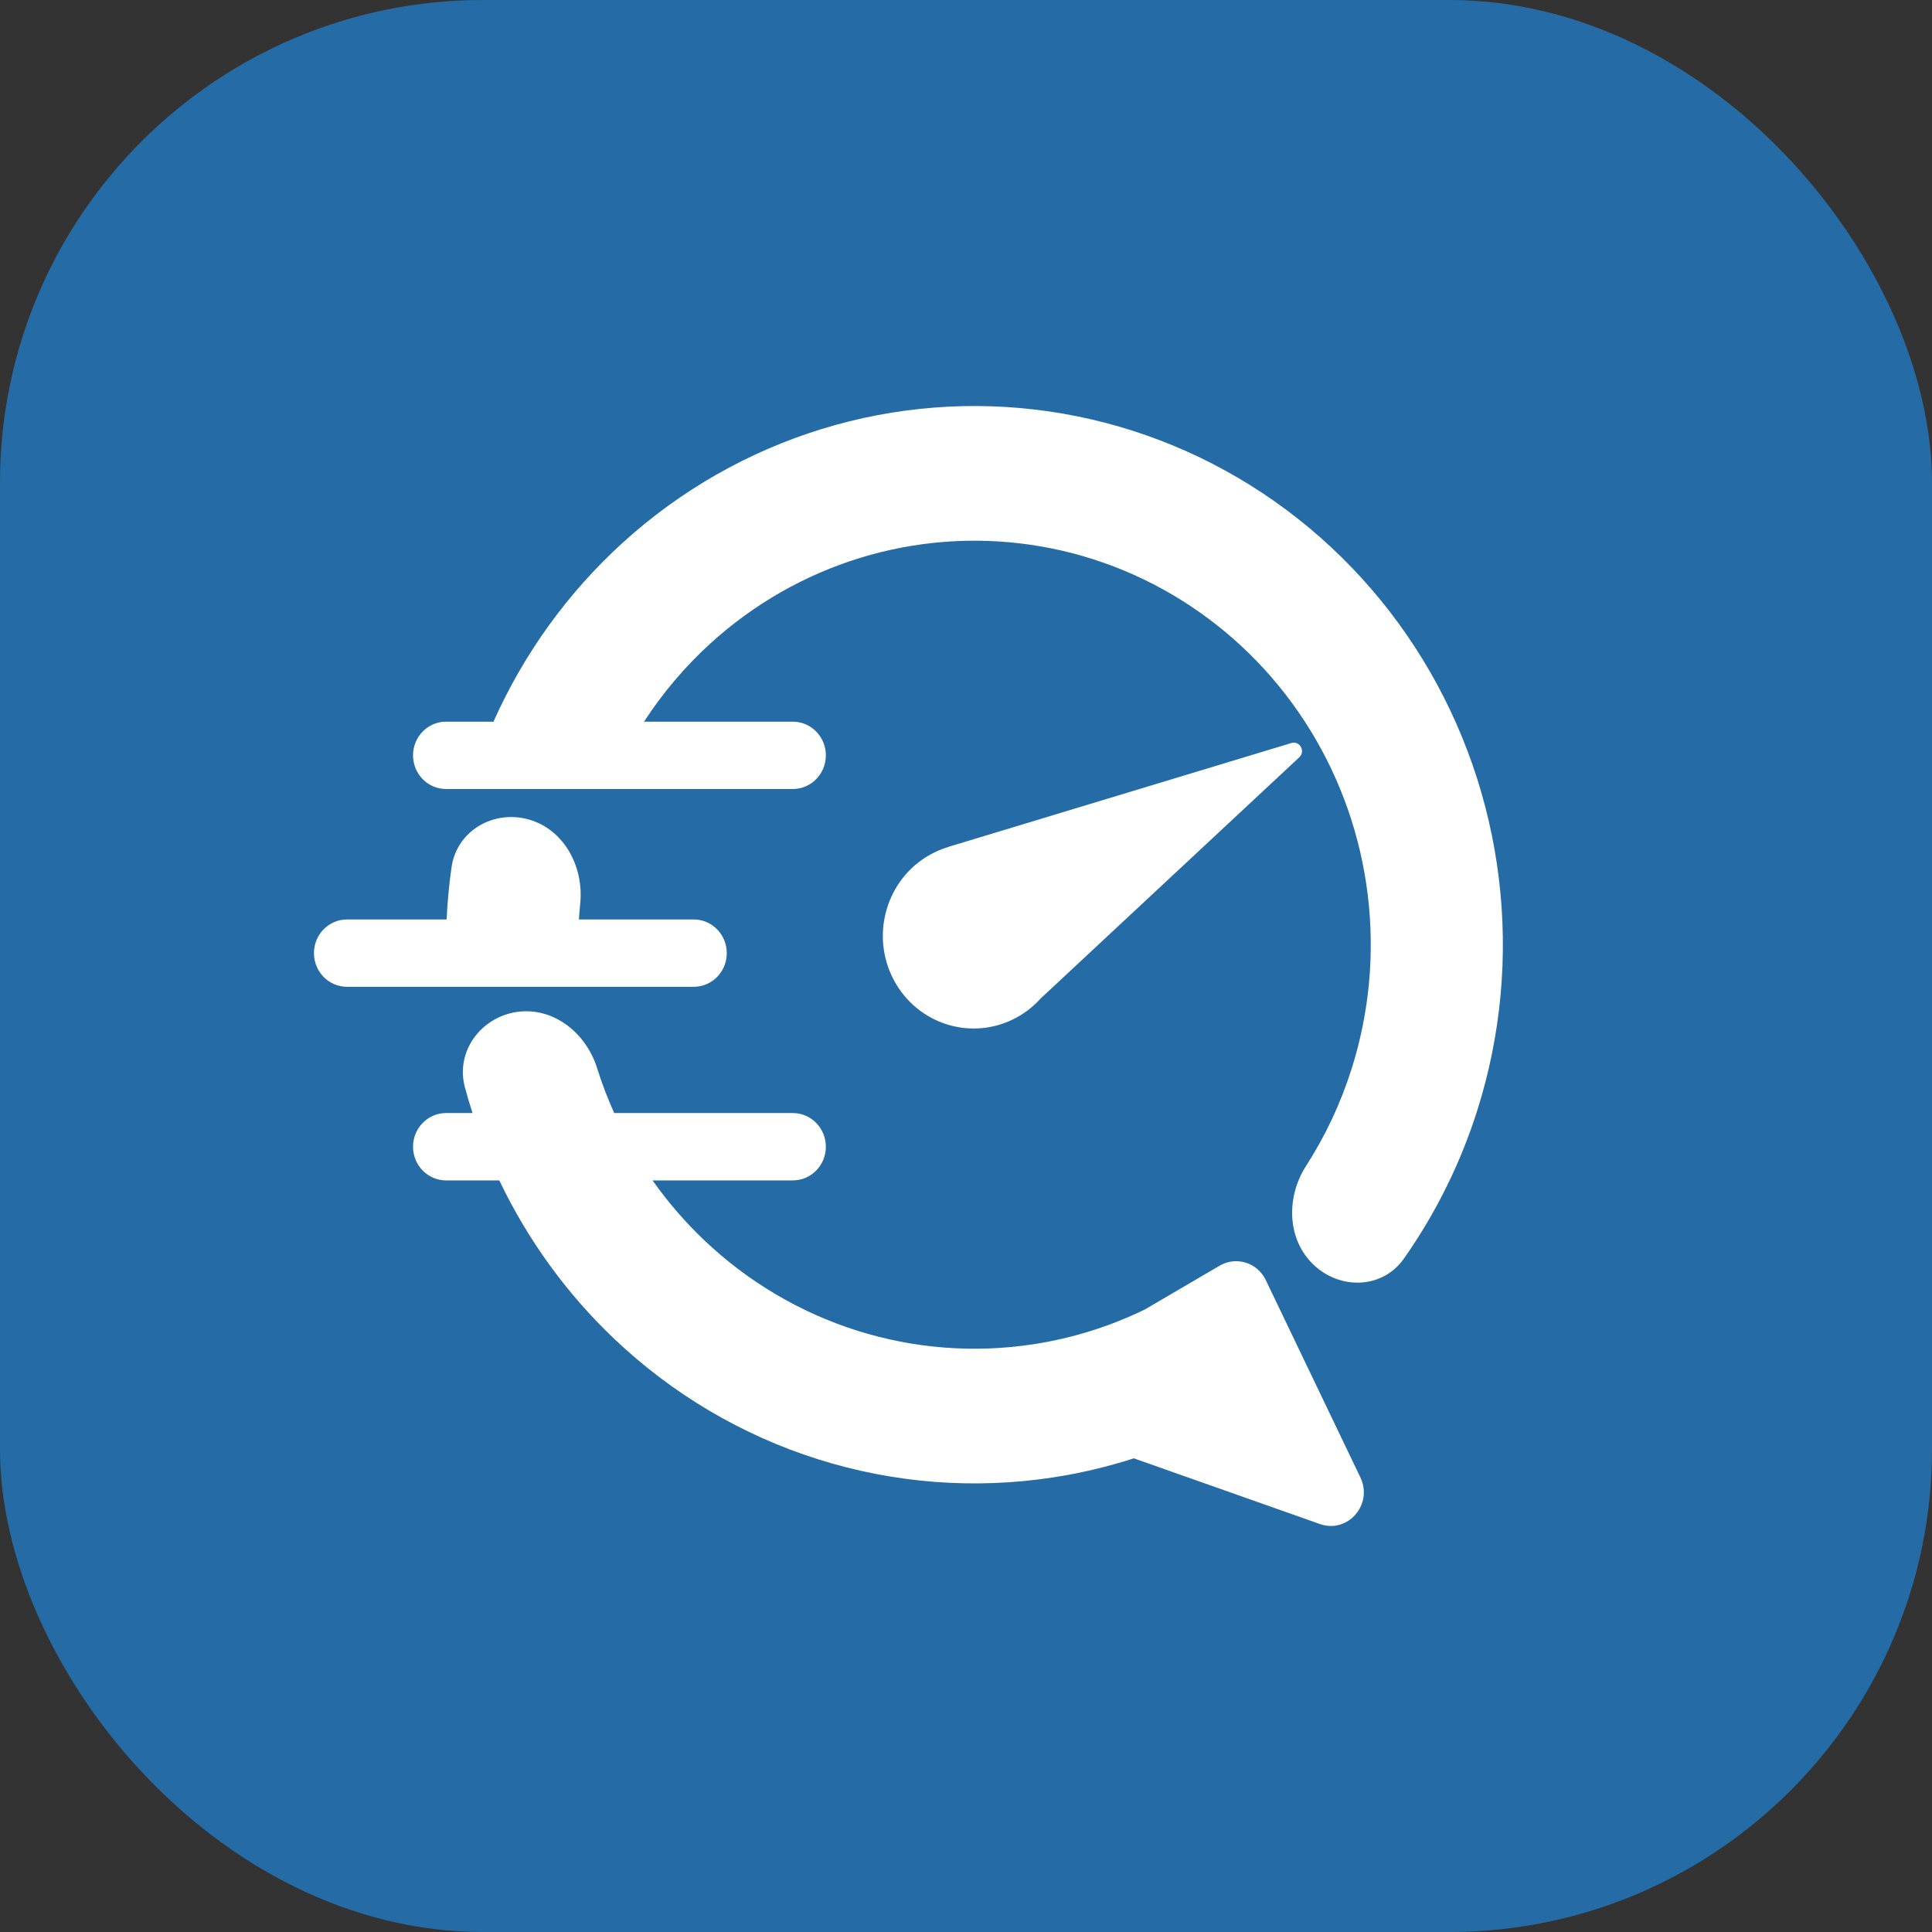
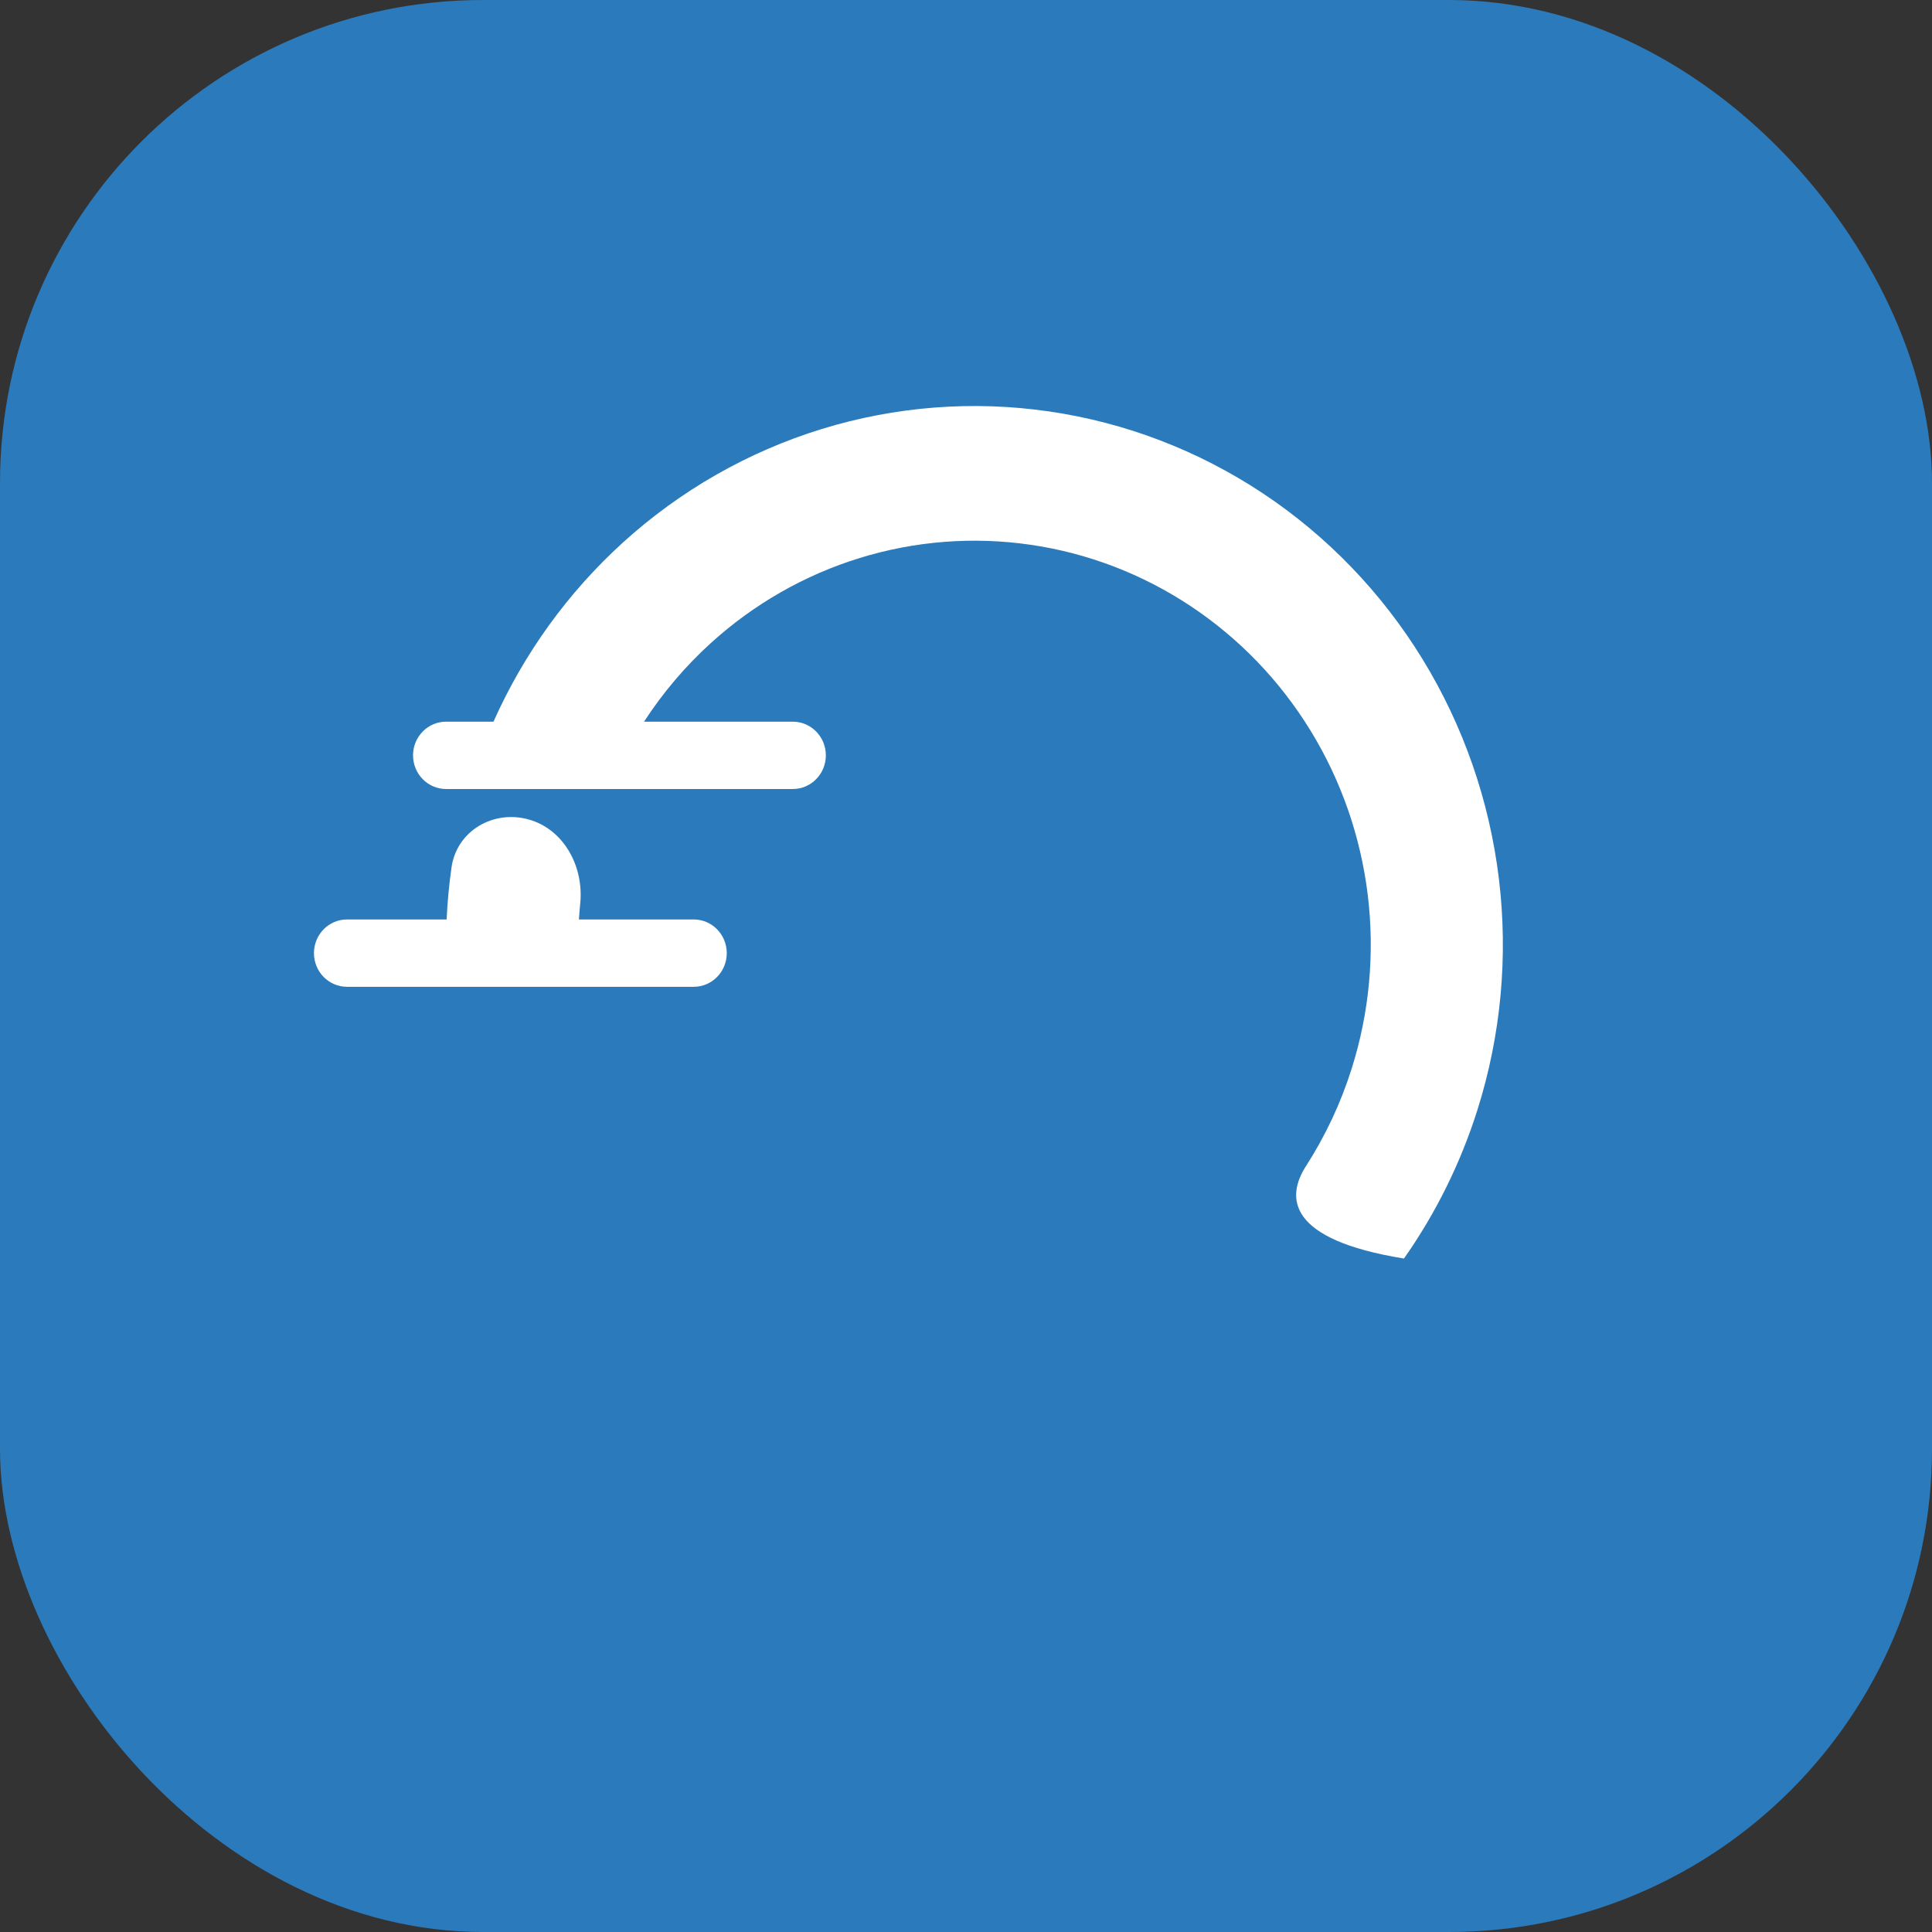
<svg xmlns="http://www.w3.org/2000/svg" width="80" height="80" viewBox="0 0 80 80" fill="none">
  <rect x="0" y="0" width="80" height="80" fill="#333333" stroke="none" />
  <rect width="80" height="80" rx="20" fill="#2A7ABC" />
-   <rect width="80" height="80" rx="20" fill="black" fill-opacity="0.12" />
-   <path d="M42.67 22.557C40.304 22.213 37.893 22.399 35.605 23.104C33.318 23.808 31.209 25.014 29.425 26.636C28.37 27.595 27.444 28.687 26.668 29.883H32.829C33.584 29.883 34.197 30.507 34.197 31.277C34.197 32.047 33.584 32.671 32.829 32.671H18.47C17.715 32.671 17.103 32.047 17.103 31.277C17.103 30.507 17.715 29.883 18.47 29.883H20.434C21.692 27.062 23.514 24.539 25.784 22.474C28.161 20.312 30.974 18.705 34.024 17.765C37.074 16.826 40.289 16.577 43.443 17.037C46.598 17.496 49.616 18.652 52.286 20.424C54.957 22.196 57.216 24.541 58.905 27.296C60.593 30.05 61.672 33.148 62.064 36.371C62.457 39.595 62.154 42.867 61.177 45.959C60.48 48.164 59.452 50.239 58.135 52.113C57.255 53.365 55.508 53.424 54.4 52.378C53.291 51.332 53.247 49.578 54.075 48.29C54.88 47.039 55.518 45.681 55.97 44.249C56.703 41.93 56.93 39.476 56.636 37.058C56.342 34.641 55.533 32.317 54.266 30.252C52.999 28.186 51.305 26.427 49.302 25.098C47.3 23.768 45.036 22.901 42.67 22.557Z" fill="white" />
-   <path d="M42.104 42.128C40.276 43.133 37.995 42.438 37.008 40.575C36.022 38.711 36.704 36.386 38.532 35.38C38.765 35.252 39.005 35.151 39.25 35.077C39.264 35.07 39.28 35.064 39.296 35.059L53.473 30.767C53.821 30.662 54.069 31.109 53.801 31.358L43.089 41.347C42.813 41.654 42.483 41.919 42.104 42.128Z" fill="white" />
-   <path d="M52.413 53.005L56.331 61.178C56.867 62.295 55.808 63.514 54.655 63.107L46.95 60.386C45.861 60.737 44.743 61.002 43.607 61.176C40.348 61.676 37.021 61.42 33.873 60.425C30.725 59.431 27.839 57.724 25.428 55.433C23.459 53.56 21.849 51.337 20.675 48.878H18.47C17.715 48.878 17.103 48.254 17.103 47.484C17.103 46.714 17.715 46.089 18.47 46.089H19.566C19.453 45.739 19.348 45.385 19.252 45.029C18.852 43.544 19.906 42.123 21.401 41.903C22.896 41.684 24.261 42.753 24.721 44.219C24.823 44.541 24.933 44.86 25.053 45.175C25.171 45.484 25.297 45.789 25.433 46.089H32.829C33.584 46.089 34.197 46.714 34.197 47.484C34.197 48.254 33.584 48.878 32.829 48.878H27.021C27.65 49.77 28.366 50.6 29.159 51.354C30.967 53.073 33.132 54.353 35.492 55.099C37.853 55.844 40.349 56.037 42.793 55.662C44.395 55.416 45.947 54.931 47.402 54.225L49.6 52.938L49.607 52.933L50.504 52.409C51.19 52.007 52.066 52.281 52.413 53.005Z" fill="white" />
+   <path d="M42.67 22.557C40.304 22.213 37.893 22.399 35.605 23.104C33.318 23.808 31.209 25.014 29.425 26.636C28.37 27.595 27.444 28.687 26.668 29.883H32.829C33.584 29.883 34.197 30.507 34.197 31.277C34.197 32.047 33.584 32.671 32.829 32.671H18.47C17.715 32.671 17.103 32.047 17.103 31.277C17.103 30.507 17.715 29.883 18.47 29.883H20.434C21.692 27.062 23.514 24.539 25.784 22.474C28.161 20.312 30.974 18.705 34.024 17.765C37.074 16.826 40.289 16.577 43.443 17.037C46.598 17.496 49.616 18.652 52.286 20.424C54.957 22.196 57.216 24.541 58.905 27.296C60.593 30.05 61.672 33.148 62.064 36.371C62.457 39.595 62.154 42.867 61.177 45.959C60.48 48.164 59.452 50.239 58.135 52.113C53.291 51.332 53.247 49.578 54.075 48.29C54.88 47.039 55.518 45.681 55.97 44.249C56.703 41.93 56.93 39.476 56.636 37.058C56.342 34.641 55.533 32.317 54.266 30.252C52.999 28.186 51.305 26.427 49.302 25.098C47.3 23.768 45.036 22.901 42.67 22.557Z" fill="white" />
  <path d="M13 39.467C13 38.697 13.612 38.073 14.367 38.073H18.494C18.527 37.352 18.595 36.633 18.696 35.919C18.913 34.395 20.437 33.523 21.893 33.933C23.35 34.342 24.18 35.879 24.026 37.411C24.004 37.631 23.986 37.852 23.972 38.073H28.727C29.482 38.073 30.094 38.697 30.094 39.467C30.094 40.237 29.482 40.861 28.727 40.861H14.367C13.612 40.861 13 40.237 13 39.467Z" fill="white" />
</svg>